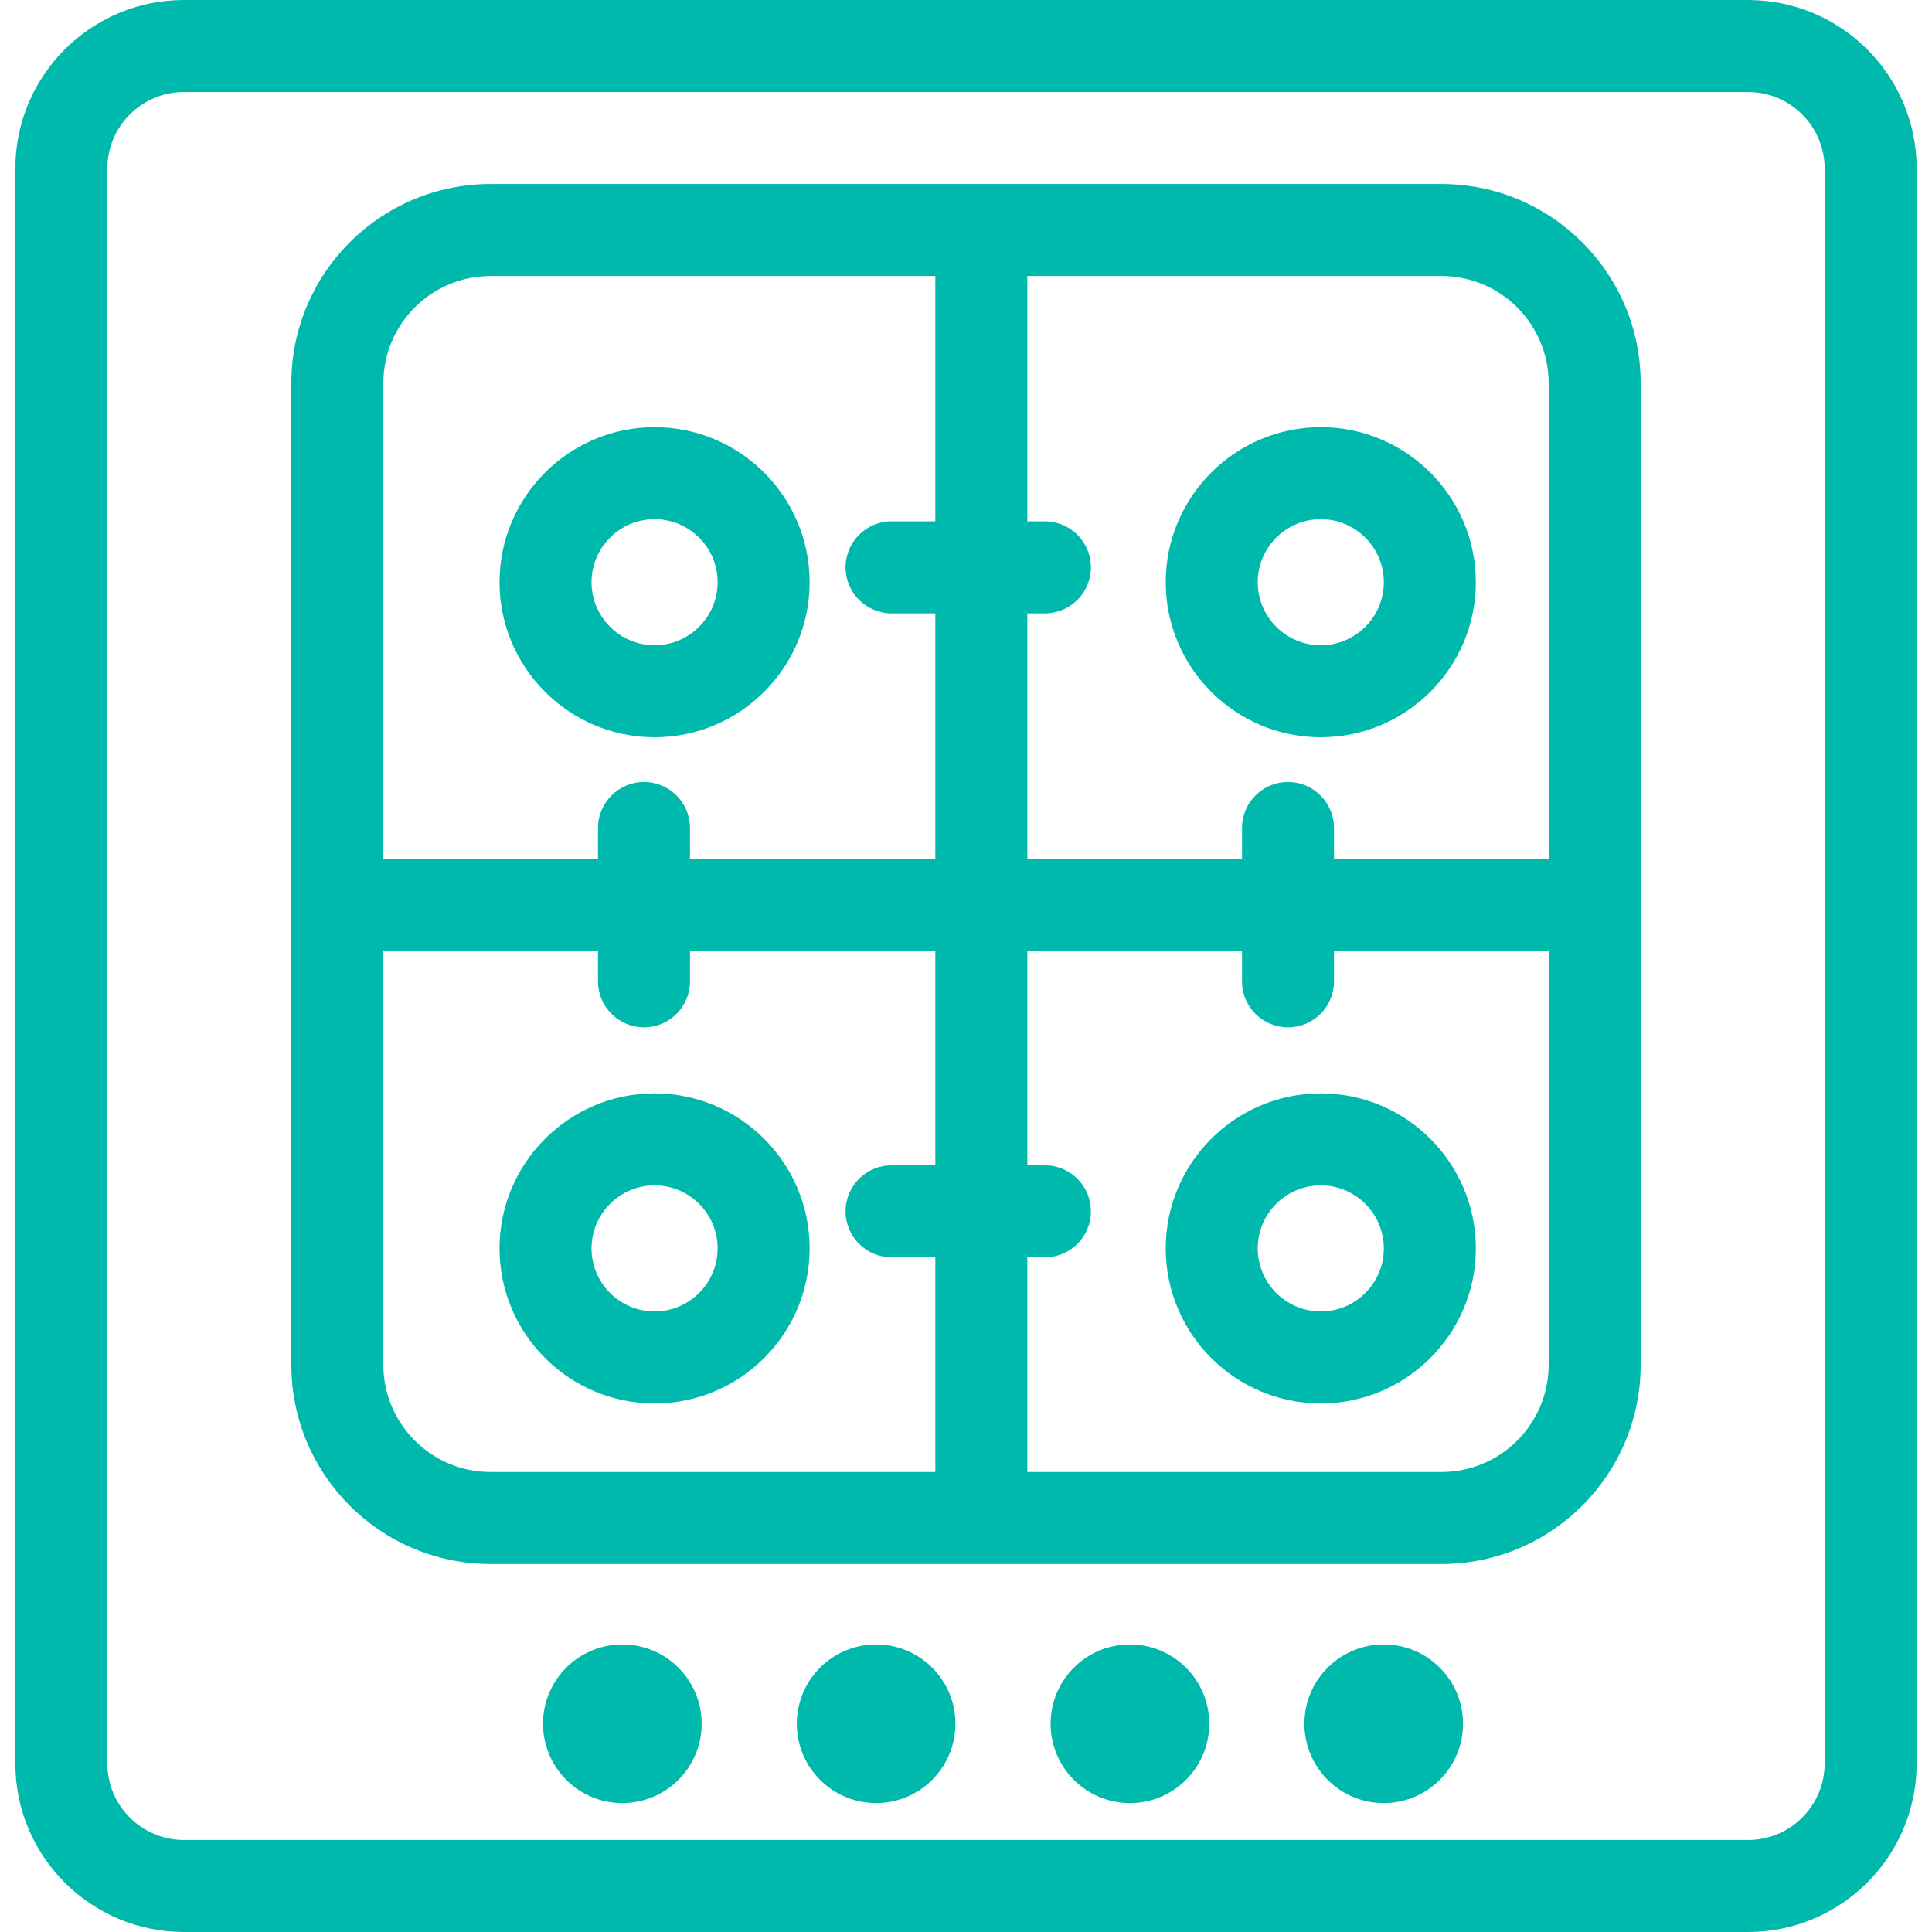
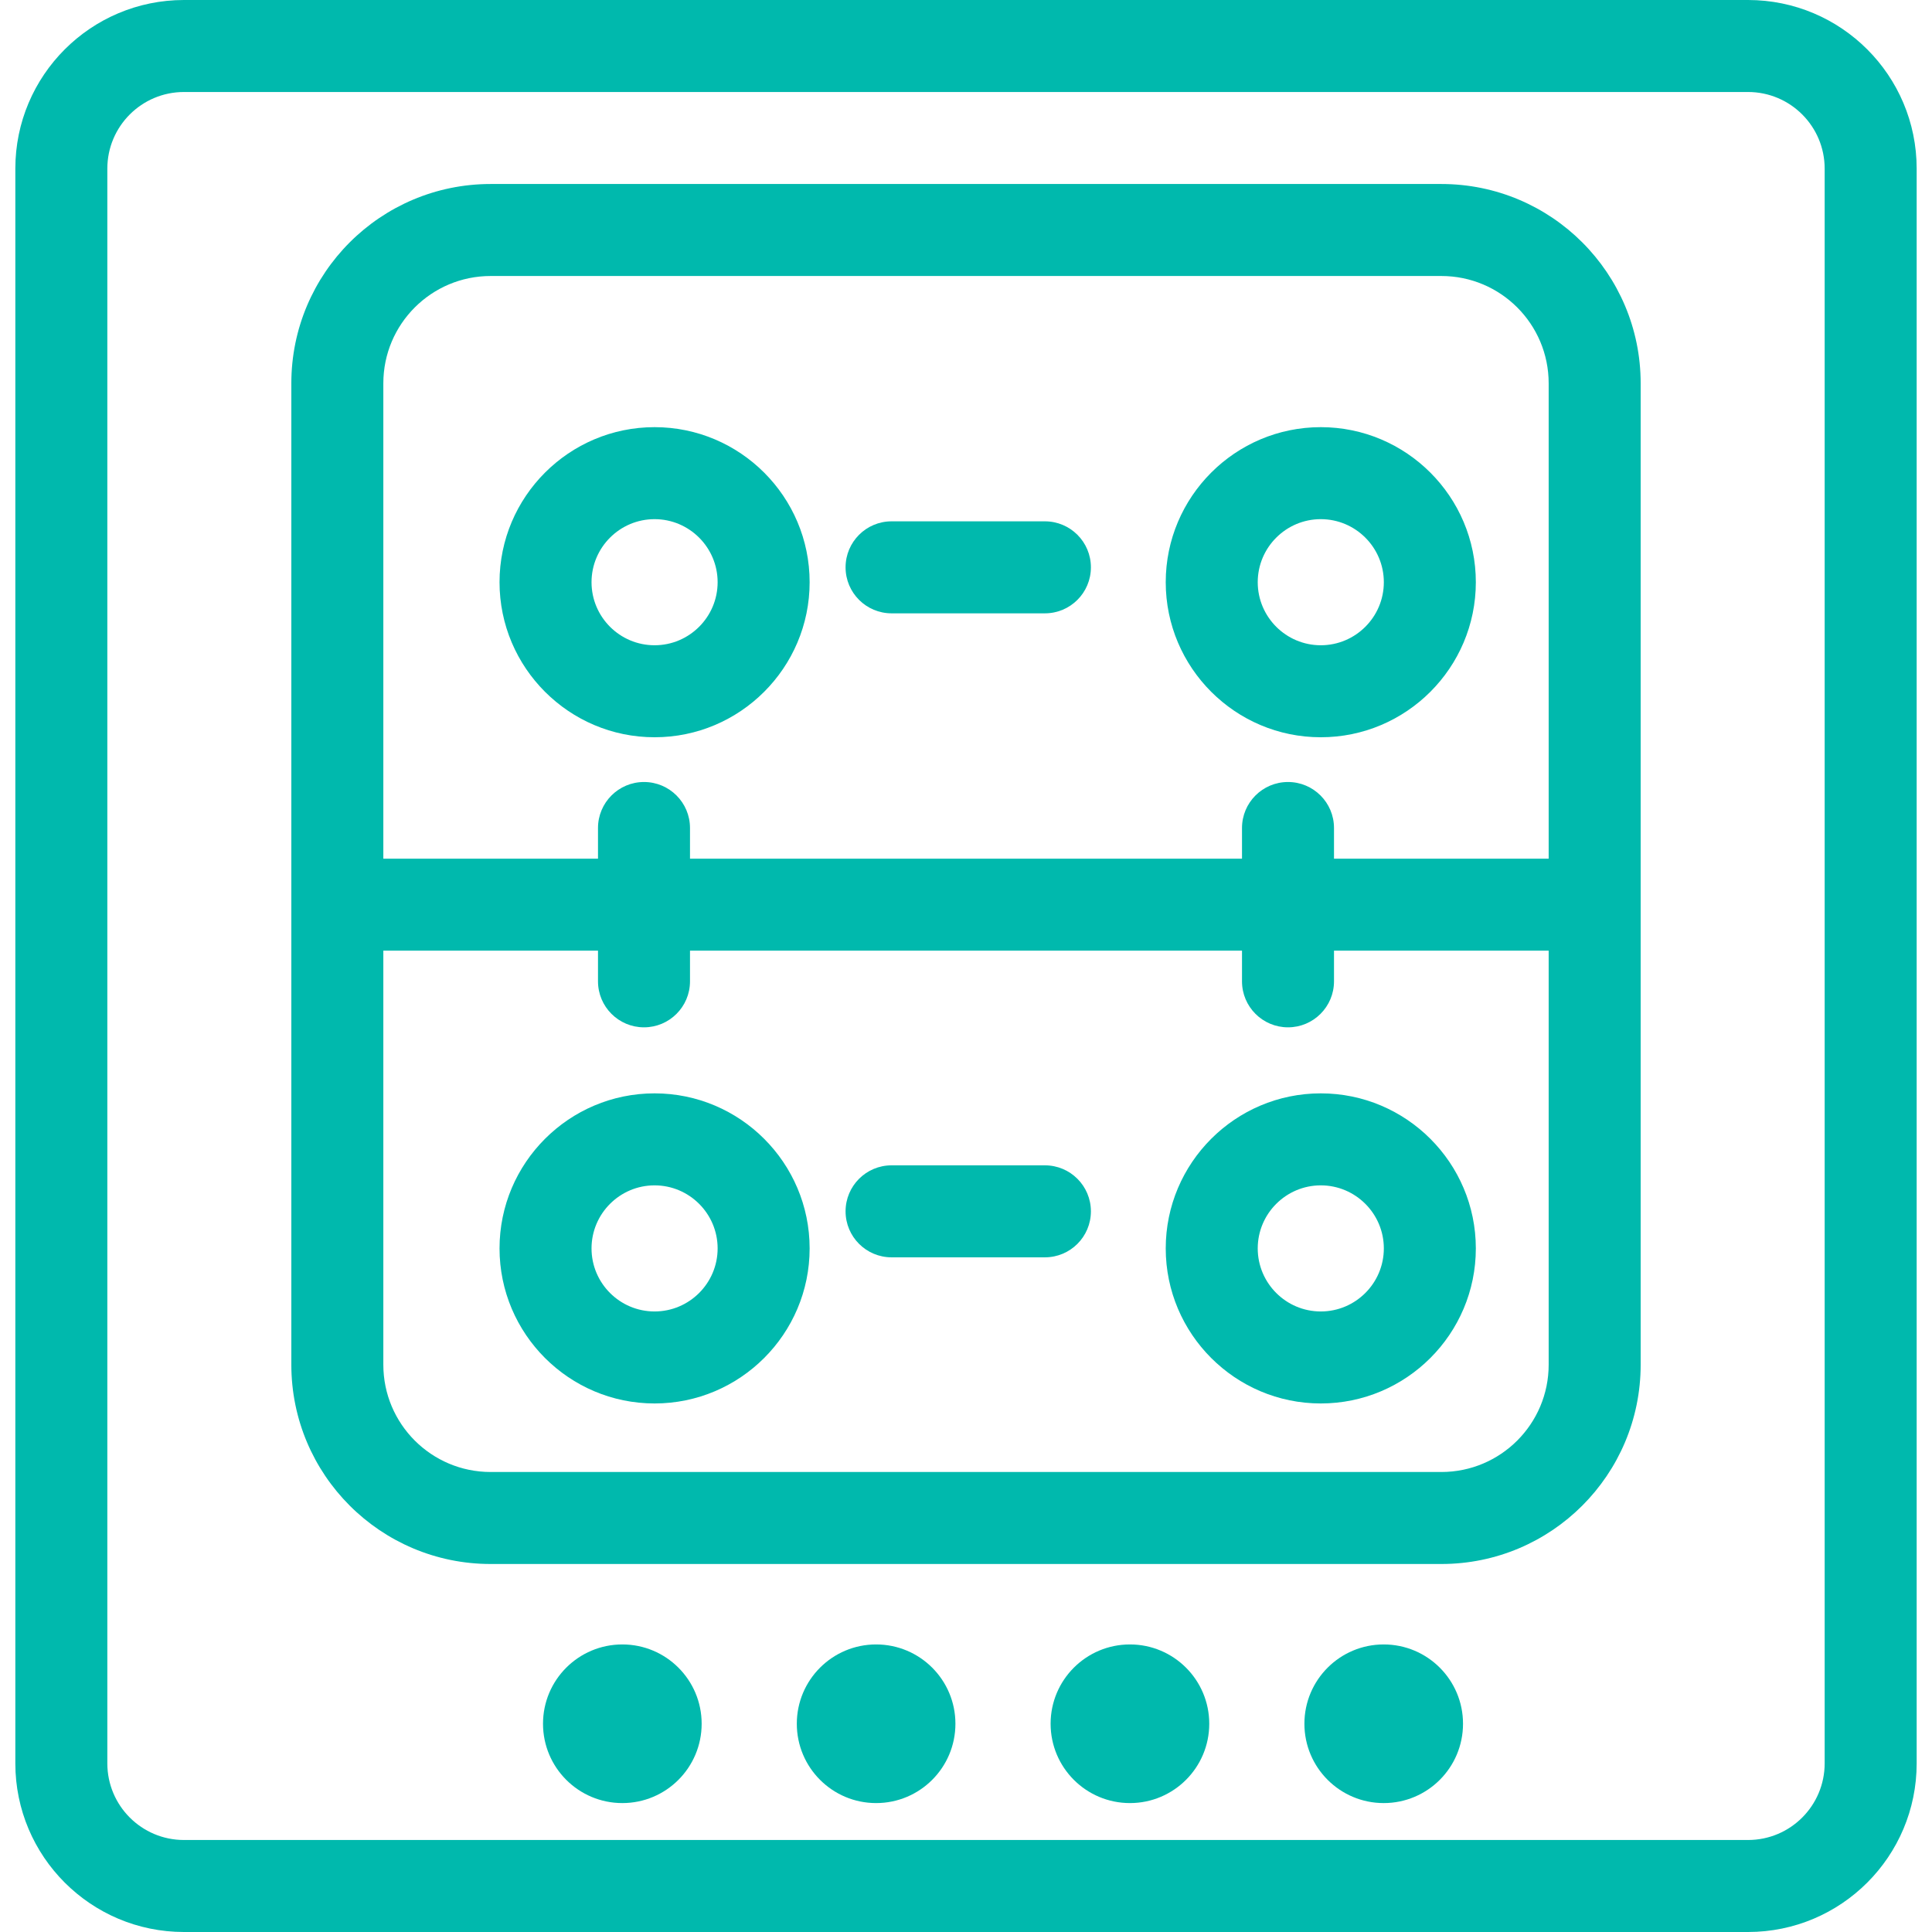
<svg xmlns="http://www.w3.org/2000/svg" width="63" height="63" viewBox="0 0 63 63" fill="none">
  <g clip-path="url(#clip0_579_103)">
    <path d="M62.5 57.5C62.5 60.538 60.037 63 57 63H6C2.963 63 0.5 60.538 0.5 57.5V5.5C0.5 2.462 2.963 0 6 0H57C60.037 0 62.5 2.462 62.5 5.5V57.5ZM59.5 5.5C59.5 4.119 58.381 3 57 3H6C4.619 3 3.5 4.119 3.5 5.5V57.5C3.5 58.881 4.619 60 6 60H57C58.381 60 59.5 58.881 59.5 57.5V5.5Z" fill="#00B9AD" />
    <path d="M53.5 44.5C53.5 48.09 50.59 51 47 51H16C12.41 51 9.5 48.09 9.5 44.5V12.5C9.5 8.91 12.41 6 16 6H47C50.59 6 53.5 8.91 53.5 12.5V44.5ZM50.5 12.5C50.5 10.567 48.934 9 47 9H16C14.067 9 12.5 10.567 12.5 12.5V44.5C12.5 46.433 14.067 48 16 48H47C48.934 48 50.5 46.433 50.5 44.5V12.5Z" fill="#00B9AD" />
    <path d="M51.073 31H11.073C10.245 31 9.573 30.329 9.573 29.5C9.573 28.671 10.245 28 11.073 28H51.073C51.901 28 52.573 28.671 52.573 29.5C52.573 30.329 51.901 31 51.073 31Z" fill="#00B9AD" />
-     <path d="M32 50.5C31.172 50.5 30.5 49.829 30.5 49V8C30.5 7.171 31.172 6.5 32 6.5C32.828 6.5 33.5 7.171 33.5 8V49C33.5 49.829 32.828 50.5 32 50.5Z" fill="#00B9AD" />
    <path d="M47.707 56.209C47.707 57.638 46.55 58.796 45.121 58.796C43.693 58.796 42.535 57.638 42.535 56.209C42.535 54.781 43.693 53.623 45.121 53.623C46.55 53.623 47.707 54.781 47.707 56.209Z" fill="#00B9AD" />
    <path d="M39.432 56.209C39.432 57.638 38.273 58.796 36.846 58.796C35.417 58.796 34.259 57.638 34.259 56.209C34.259 54.781 35.417 53.623 36.846 53.623C38.273 53.623 39.432 54.781 39.432 56.209Z" fill="#00B9AD" />
    <path d="M31.155 56.209C31.155 57.638 29.998 58.796 28.569 58.796C27.141 58.796 25.983 57.638 25.983 56.209C25.983 54.781 27.141 53.623 28.569 53.623C29.998 53.623 31.155 54.781 31.155 56.209Z" fill="#00B9AD" />
    <path d="M22.88 56.209C22.88 57.638 21.722 58.796 20.294 58.796C18.865 58.796 17.707 57.638 17.707 56.209C17.707 54.781 18.865 53.623 20.294 53.623C21.722 53.623 22.88 54.781 22.88 56.209Z" fill="#00B9AD" />
    <path d="M43.069 24.041C40.281 24.041 38.013 21.773 38.013 18.985C38.013 16.197 40.281 13.929 43.069 13.929C45.857 13.929 48.125 16.197 48.125 18.985C48.125 21.773 45.857 24.041 43.069 24.041ZM43.069 16.929C41.936 16.929 41.013 17.852 41.013 18.985C41.013 20.119 41.936 21.041 43.069 21.041C44.203 21.041 45.125 20.119 45.125 18.985C45.125 17.852 44.203 16.929 43.069 16.929Z" fill="#00B9AD" />
    <path d="M43.069 45.765C40.281 45.765 38.013 43.497 38.013 40.709C38.013 37.921 40.281 35.653 43.069 35.653C45.857 35.653 48.125 37.921 48.125 40.709C48.125 43.497 45.857 45.765 43.069 45.765ZM43.069 38.653C41.936 38.653 41.013 39.576 41.013 40.709C41.013 41.843 41.936 42.765 43.069 42.765C44.203 42.765 45.125 41.843 45.125 40.709C45.125 39.576 44.203 38.653 43.069 38.653Z" fill="#00B9AD" />
    <path d="M21.345 24.041C18.557 24.041 16.289 21.773 16.289 18.985C16.289 16.197 18.557 13.929 21.345 13.929C24.133 13.929 26.401 16.197 26.401 18.985C26.401 21.773 24.133 24.041 21.345 24.041ZM21.345 16.929C20.211 16.929 19.289 17.852 19.289 18.985C19.289 20.119 20.211 21.041 21.345 21.041C22.478 21.041 23.401 20.119 23.401 18.985C23.401 17.852 22.478 16.929 21.345 16.929Z" fill="#00B9AD" />
    <path d="M21.345 45.765C18.557 45.765 16.289 43.497 16.289 40.709C16.289 37.921 18.557 35.653 21.345 35.653C24.133 35.653 26.401 37.921 26.401 40.709C26.401 43.497 24.133 45.765 21.345 45.765ZM21.345 38.653C20.211 38.653 19.289 39.576 19.289 40.709C19.289 41.843 20.211 42.765 21.345 42.765C22.478 42.765 23.401 41.843 23.401 40.709C23.401 39.576 22.478 38.653 21.345 38.653Z" fill="#00B9AD" />
    <path d="M42 33.5C41.172 33.5 40.5 32.829 40.5 32V27C40.5 26.171 41.172 25.5 42 25.5C42.828 25.5 43.5 26.171 43.5 27V32C43.5 32.829 42.828 33.5 42 33.5Z" fill="#00B9AD" />
    <path d="M21 33.5C20.172 33.5 19.5 32.829 19.5 32V27C19.5 26.171 20.172 25.5 21 25.5C21.828 25.5 22.5 26.171 22.5 27V32C22.5 32.829 21.828 33.5 21 33.5Z" fill="#00B9AD" />
    <path d="M34.073 20H29.073C28.245 20 27.573 19.329 27.573 18.5C27.573 17.671 28.245 17 29.073 17H34.073C34.901 17 35.573 17.671 35.573 18.5C35.573 19.329 34.901 20 34.073 20Z" fill="#00B9AD" />
    <path d="M34.073 41H29.073C28.245 41 27.573 40.329 27.573 39.5C27.573 38.671 28.245 38 29.073 38H34.073C34.901 38 35.573 38.671 35.573 39.5C35.573 40.329 34.901 41 34.073 41Z" fill="#00B9AD" />
  </g>
  <defs>
    <clipPath id="clip0_579_103">
      <rect width="63" height="63" fill="white" />
    </clipPath>
  </defs>
</svg>